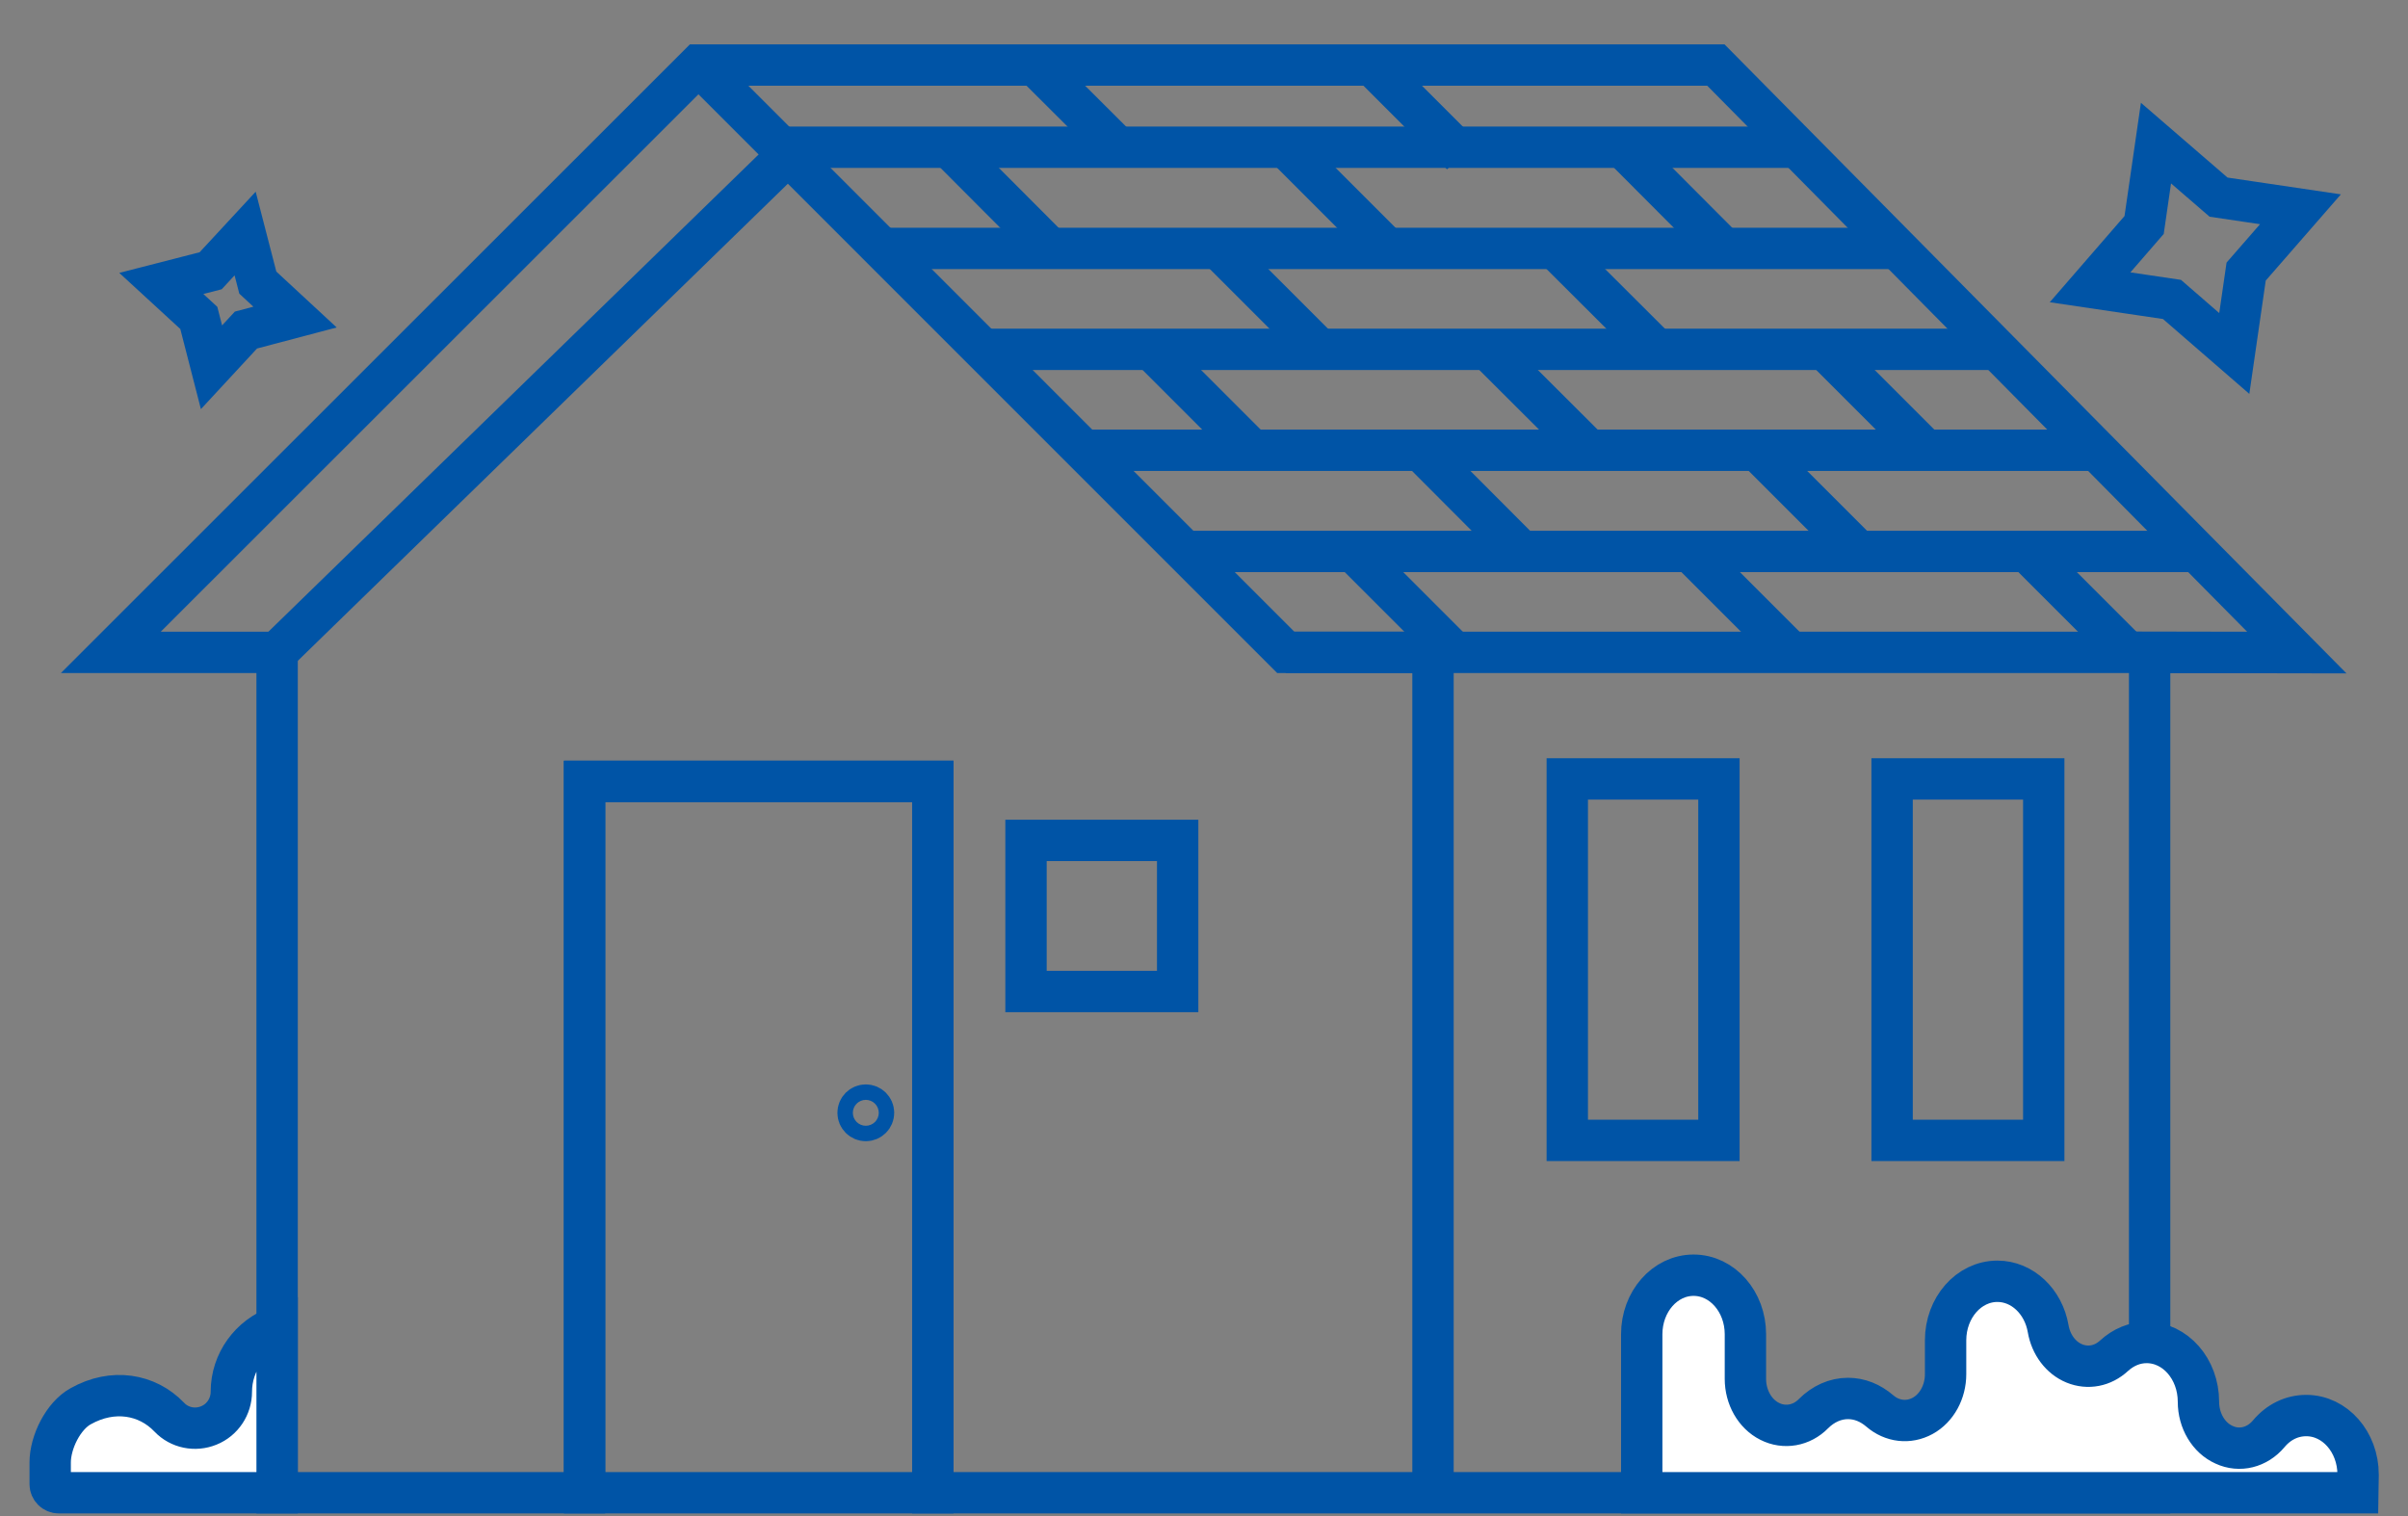
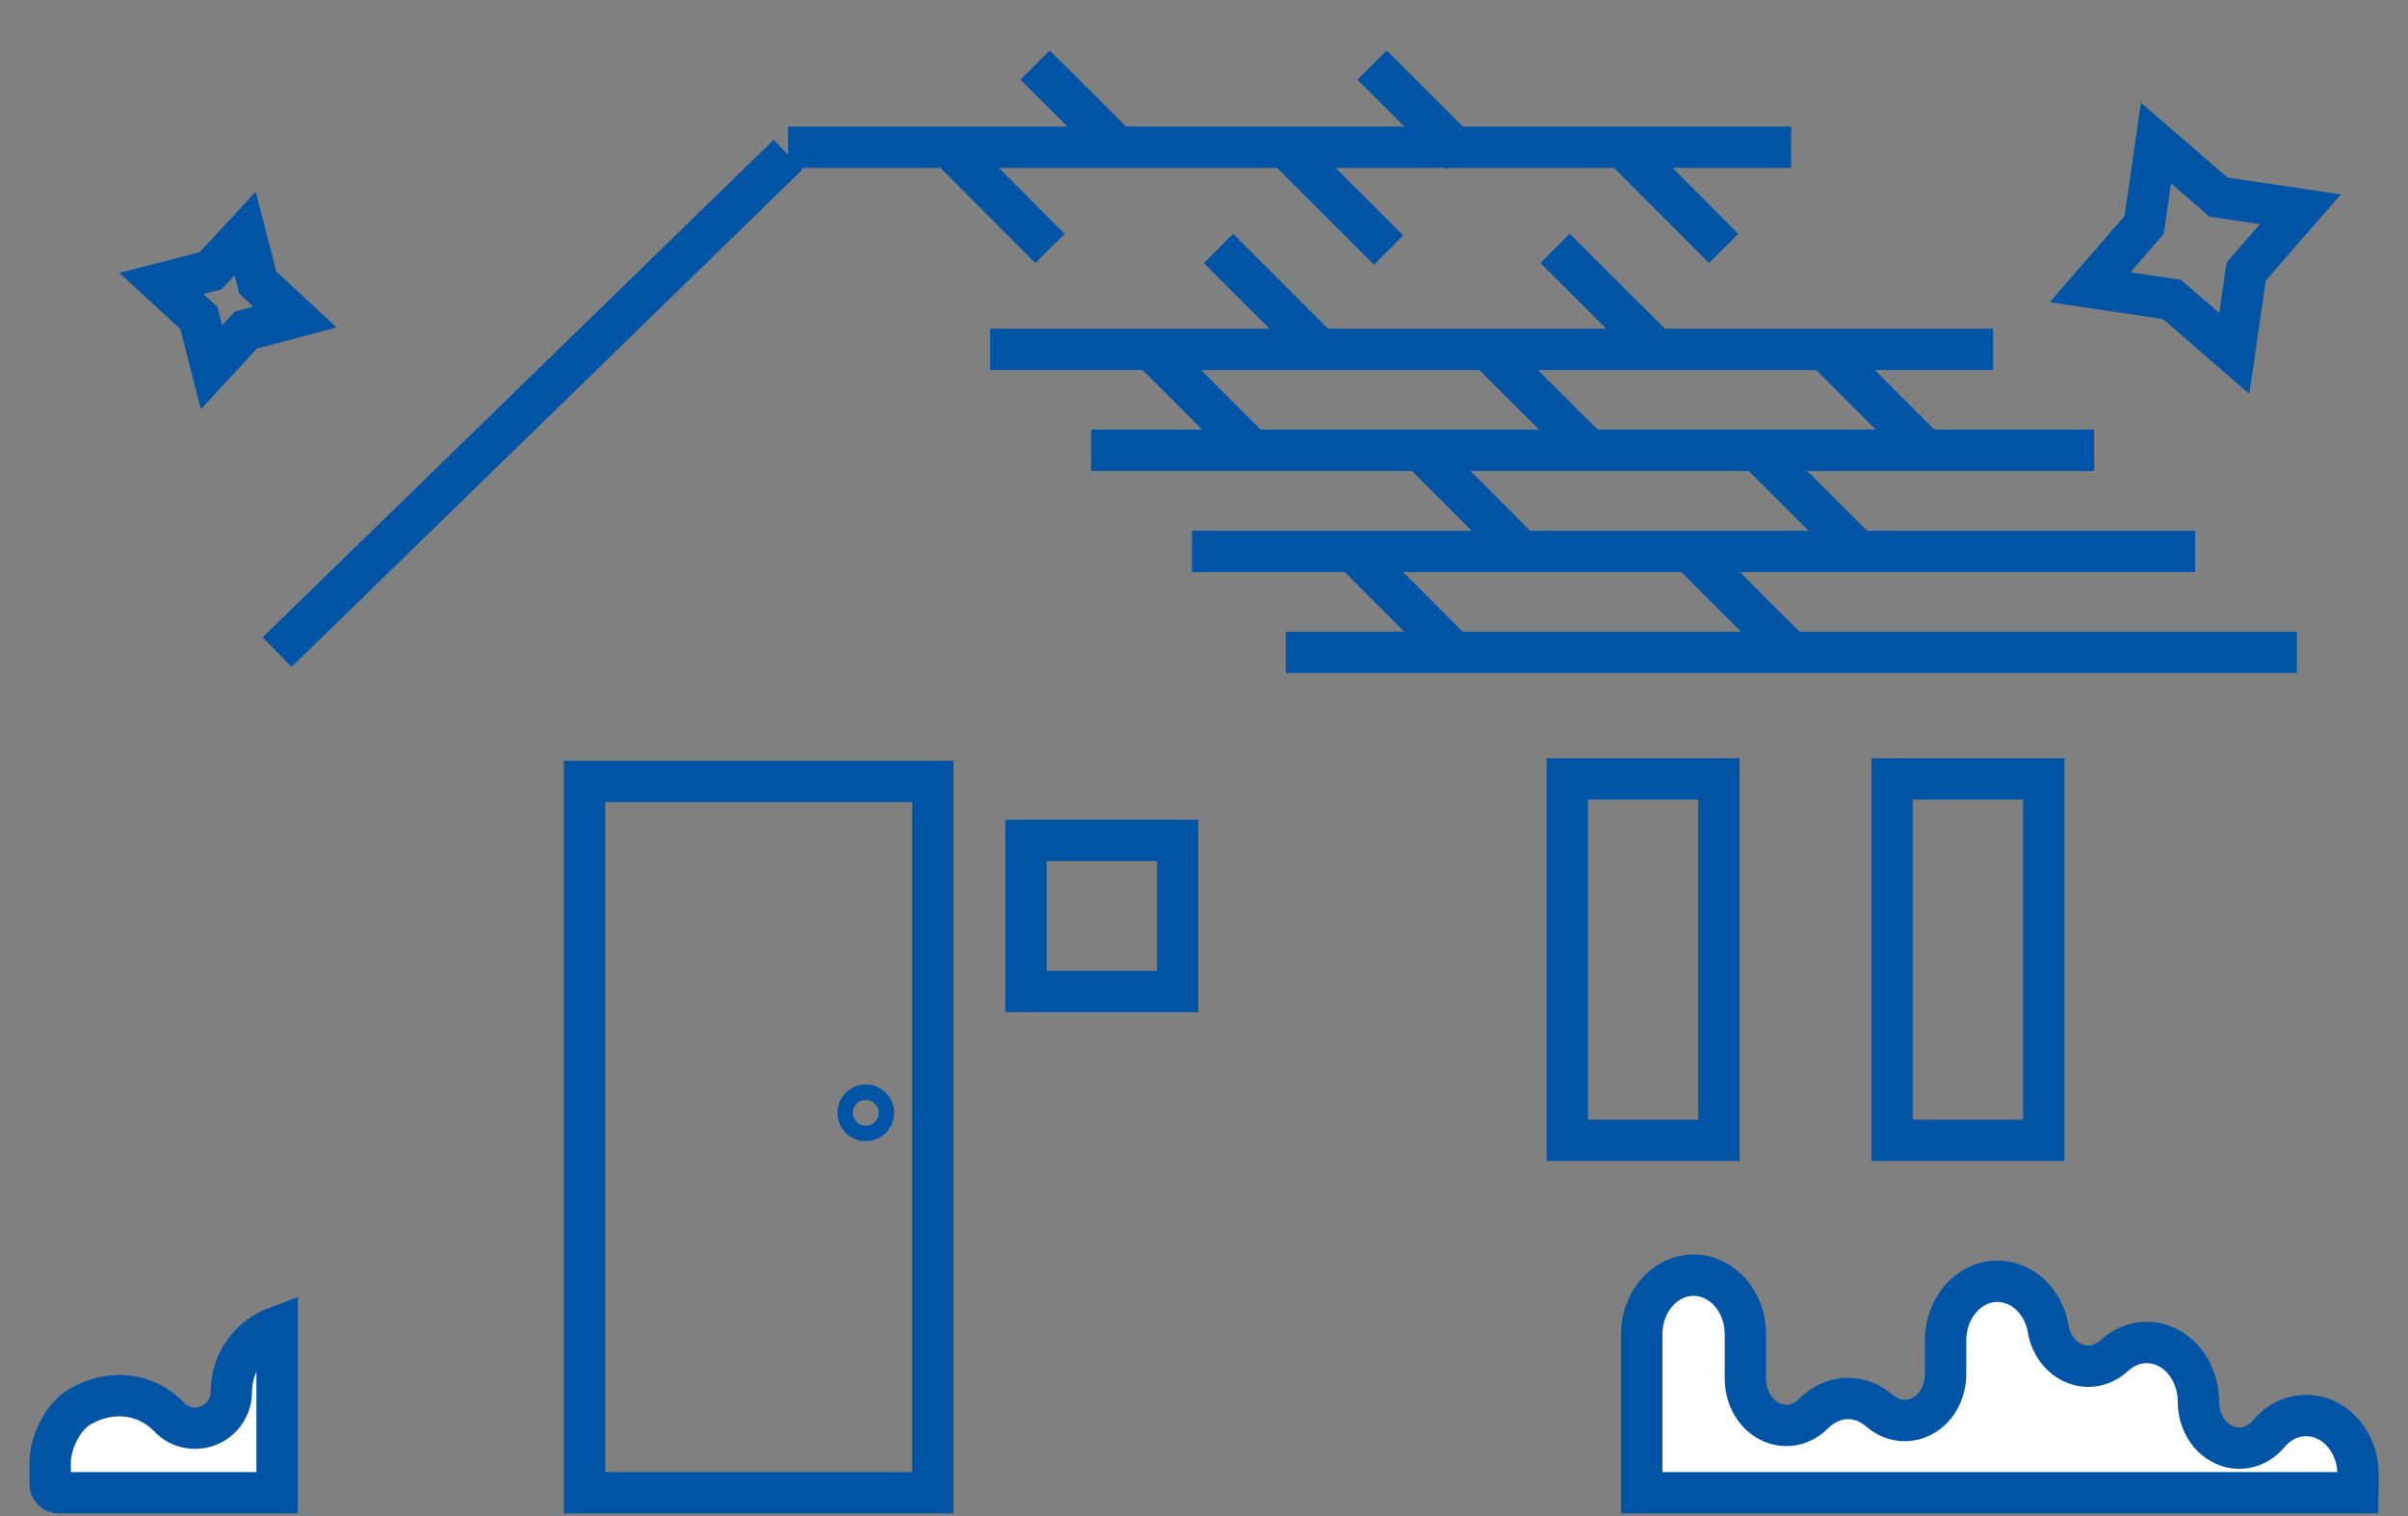
<svg xmlns="http://www.w3.org/2000/svg" id="Layer_1" x="0px" y="0px" viewBox="0 0 87.33 55" style="enable-background:new 0 0 87.33 55;" xml:space="preserve">
  <rect x="0" y="0" width="87.33" height="55" fill="#808080" stroke="none" />
  <style type="text/css">	.st0{fill:none;stroke:#0054A6;stroke-width:1.5;stroke-miterlimit:10;}	.st1{fill:none;stroke:#0054A6;stroke-width:0.5;stroke-miterlimit:10;}	.st2{fill:#FFFFFF;stroke:#0054A6;stroke-width:1.5;stroke-miterlimit:10;}	.st3{fill:none;stroke:#0054A6;stroke-width:1.5;stroke-linecap:round;stroke-miterlimit:10;}</style>
  <g>
    <rect x="21.2" y="28.34" class="st0" width="12.63" height="25.8" />
    <line class="st0" x1="28.58" y1="5.61" x2="10.05" y2="23.65" />
    <rect x="56.84" y="28.25" class="st0" width="5.5" height="13.11" />
    <rect x="68.62" y="28.25" class="st0" width="5.5" height="13.11" />
    <rect x="37.21" y="30.48" class="st0" width="5.5" height="5.48" />
    <polyline class="st0" points="28.58,5.34 46.77,5.34 64.96,5.34  " />
-     <polyline class="st0" points="32.24,9.01 50.43,9.01 68.62,9.01  " />
    <polyline class="st0" points="35.91,12.67 54.1,12.67 72.28,12.67  " />
    <polyline class="st0" points="39.57,16.33 57.76,16.33 75.95,16.33  " />
    <polyline class="st0" points="43.23,20 61.42,20 79.61,20  " />
    <line class="st0" x1="46.63" y1="23.66" x2="83.3" y2="23.66" />
-     <polyline class="st0" points="25.33,2.36 46.63,23.66 51.97,23.66 51.97,54.14 77.96,54.14 77.96,23.66 83.3,23.67 62.23,2.36   25.33,2.36 4.02,23.66 10.05,23.66 10.05,54.14 21.2,54.14 21.2,28.34 33.83,28.34 33.83,54.14 51.97,54.14  " />
    <circle class="st0" cx="31.4" cy="40.36" r="0.28" />
    <line class="st0" x1="34.42" y1="5.34" x2="38.08" y2="9.01" />
    <line class="st0" x1="37.54" y1="2.36" x2="40.53" y2="5.34" />
    <line class="st0" x1="46.63" y1="5.34" x2="50.36" y2="9.07" />
    <line class="st0" x1="49.76" y1="2.36" x2="53.01" y2="5.61" />
    <line class="st0" x1="58.85" y1="5.34" x2="62.51" y2="9.01" />
    <line class="st0" x1="41.75" y1="12.67" x2="45.41" y2="16.33" />
    <line class="st0" x1="44.19" y1="9.01" x2="47.85" y2="12.67" />
    <line class="st0" x1="53.96" y1="12.67" x2="57.63" y2="16.33" />
    <line class="st0" x1="56.4" y1="9.01" x2="60.07" y2="12.67" />
    <line class="st0" x1="66.18" y1="12.67" x2="69.84" y2="16.33" />
    <line class="st0" x1="49.08" y1="20" x2="52.74" y2="23.66" />
    <line class="st0" x1="51.52" y1="16.33" x2="55.18" y2="20" />
    <line class="st0" x1="61.29" y1="20" x2="64.95" y2="23.66" />
    <line class="st0" x1="63.73" y1="16.33" x2="67.4" y2="20" />
-     <line class="st0" x1="73.51" y1="20" x2="77.17" y2="23.66" />
    <path class="st2" d="M85.51,54.14H59.54v-5.75c0-1.18,0.84-2.14,1.88-2.14c1.04,0,1.88,0.96,1.88,2.14v1.62  c0,0.66,0.34,1.27,0.88,1.54c0.53,0.27,1.16,0.16,1.59-0.28c0.35-0.35,0.79-0.55,1.25-0.55c0.42,0,0.81,0.16,1.15,0.45  c0.45,0.39,1.05,0.46,1.56,0.18c0.51-0.28,0.83-0.87,0.83-1.51v-1.23c0-1.18,0.84-2.14,1.88-2.14c0.9,0,1.67,0.73,1.84,1.72  c0.1,0.58,0.46,1.06,0.95,1.26c0.49,0.2,1.03,0.1,1.44-0.28c0.34-0.31,0.75-0.48,1.18-0.48c1.04,0,1.88,0.96,1.88,2.15  c0,0.69,0.37,1.31,0.93,1.56c0.56,0.26,1.2,0.1,1.62-0.4c0.36-0.43,0.84-0.66,1.36-0.66c1.04,0,1.88,0.96,1.88,2.14L85.51,54.14  L85.51,54.14L85.51,54.14z" />
    <path class="st2" d="M10.05,54.14H2.13c-0.17,0-0.31-0.14-0.31-0.31l0-0.79c0-0.73,0.47-1.69,1.11-2.04  c1.16-0.65,2.41-0.44,3.21,0.4c0.37,0.39,0.94,0.5,1.43,0.3c0.5-0.2,0.82-0.69,0.82-1.22c0-1.09,0.7-2.01,1.66-2.36V54.14z" />
  </g>
  <polygon class="st0" points="83.43,7.59 81.46,9.85 81.03,12.82 78.77,10.86 75.8,10.42 77.76,8.16 78.19,5.19 80.46,7.15 " />
  <polygon class="st0" points="10.7,11.5 8.92,11.97 7.67,13.32 7.21,11.53 5.85,10.28 7.64,9.82 8.89,8.47 9.35,10.25 " />
</svg>